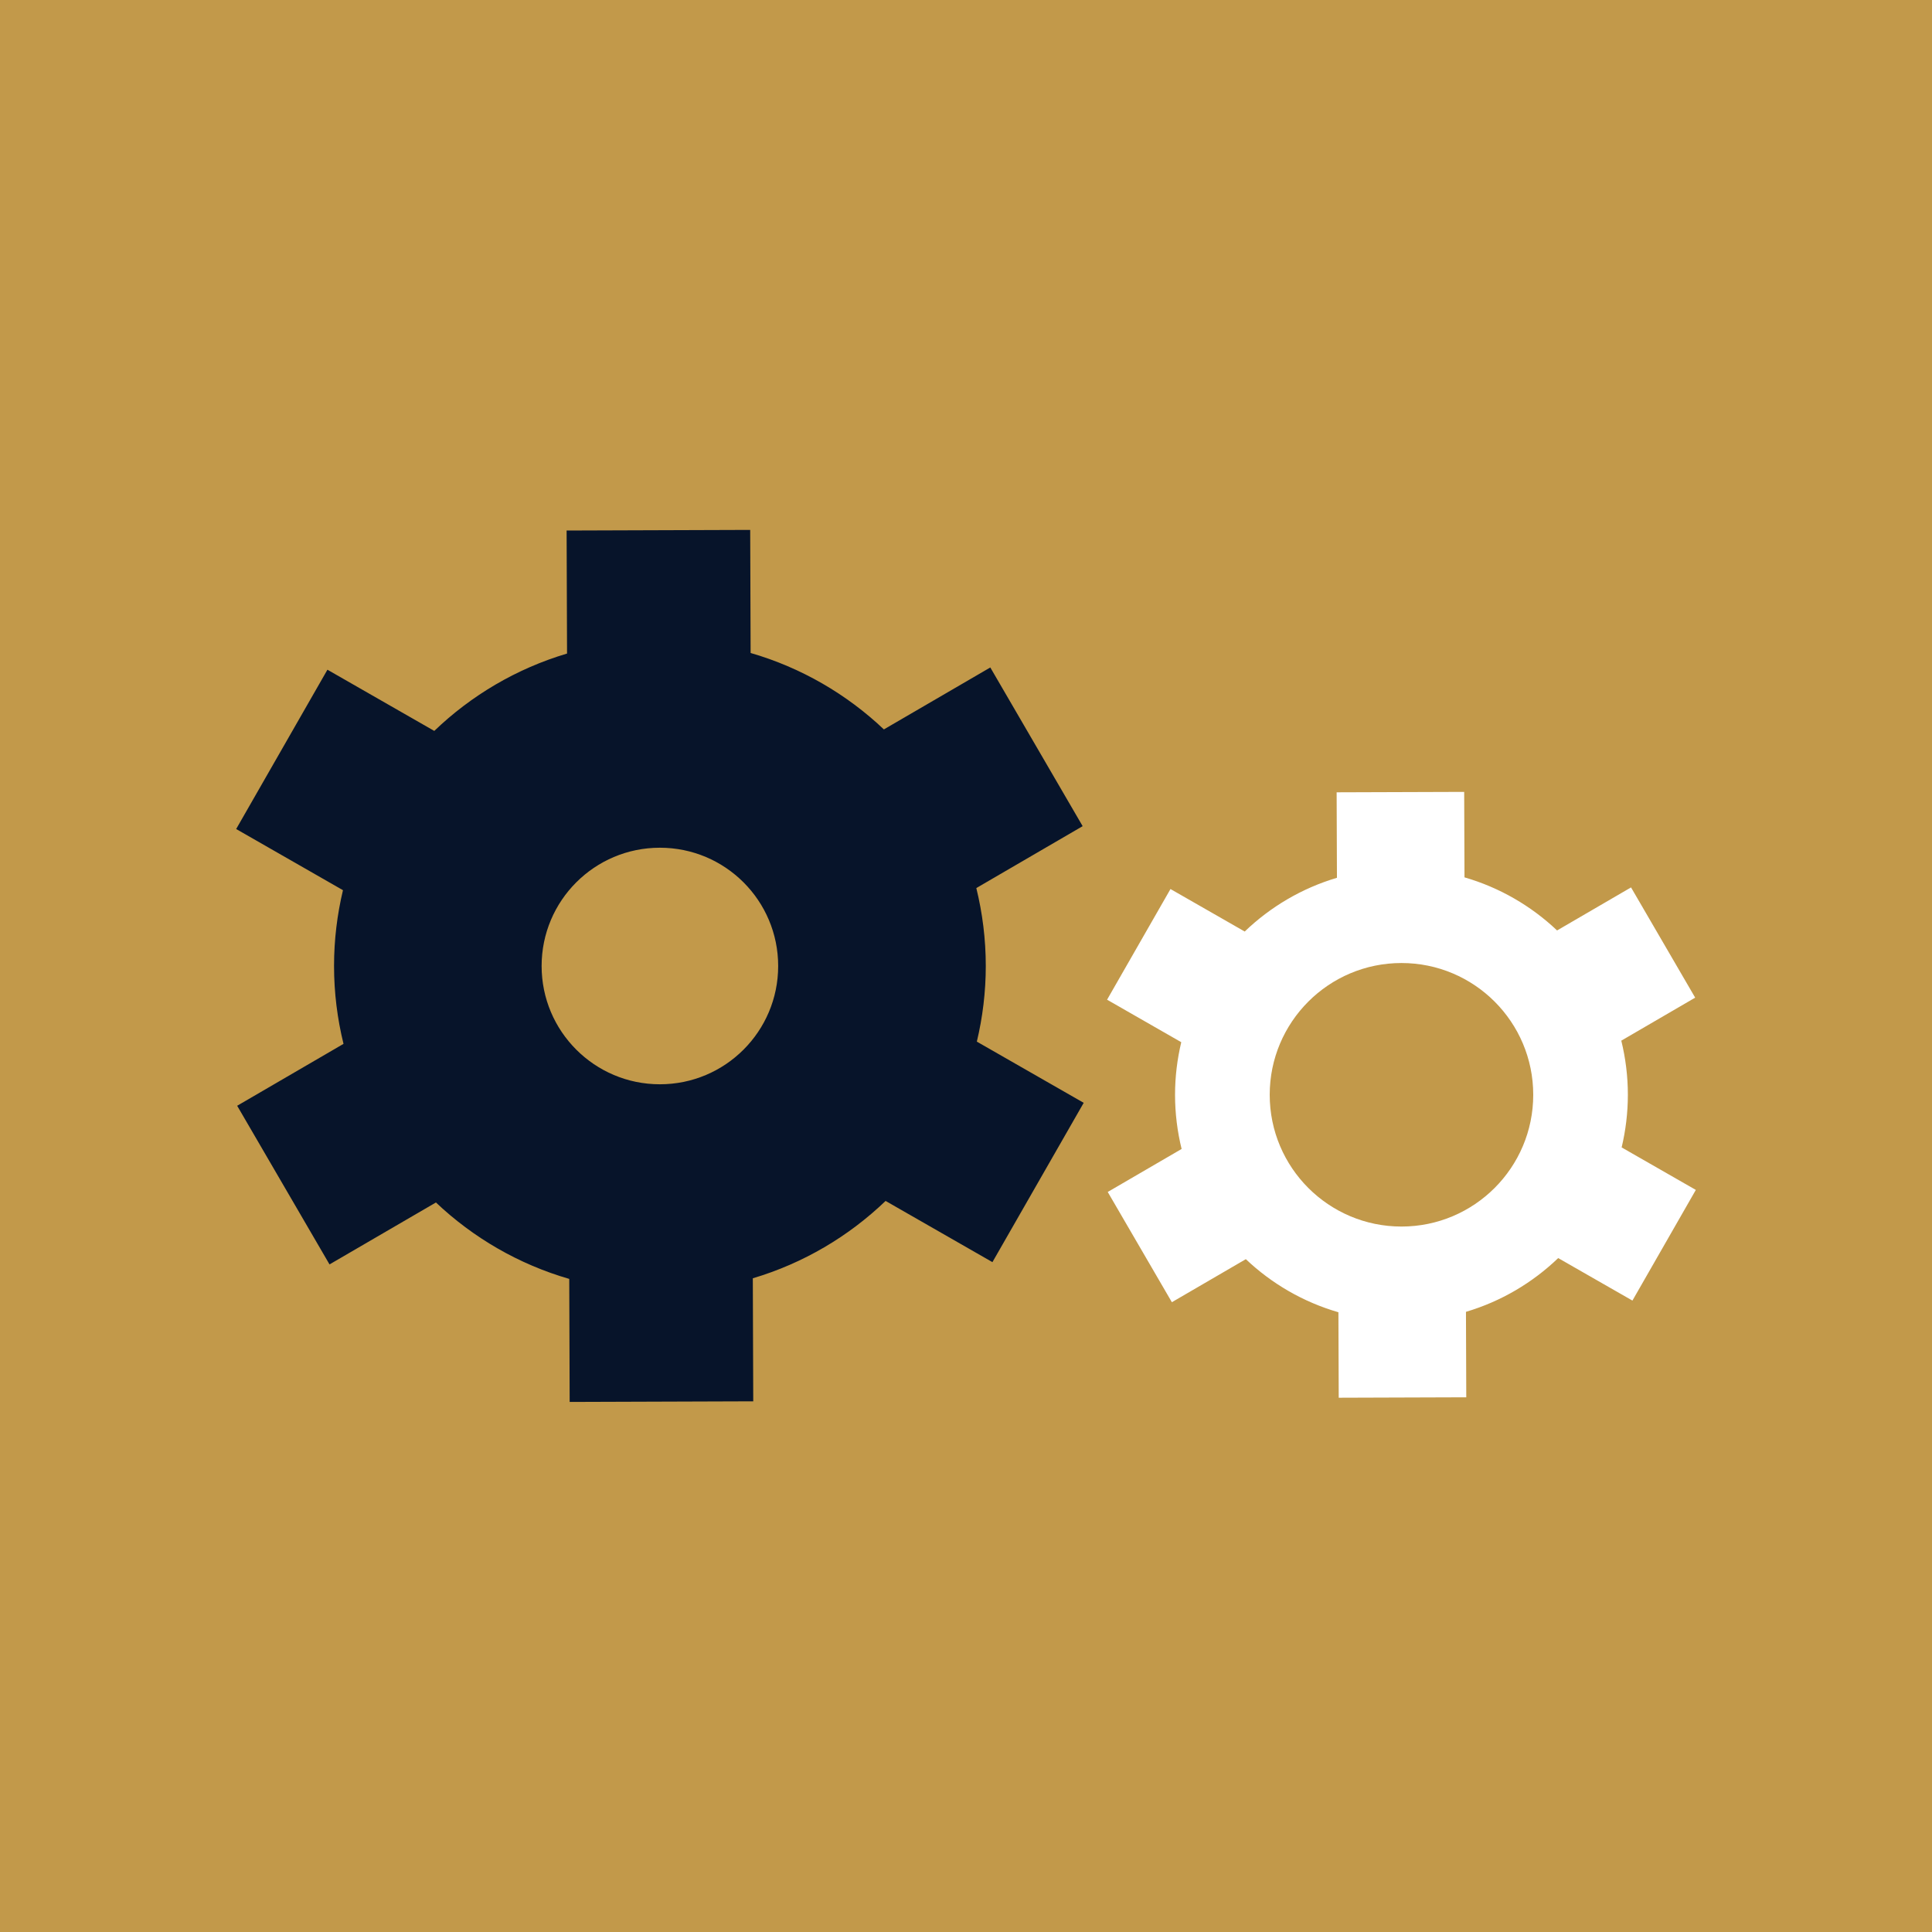
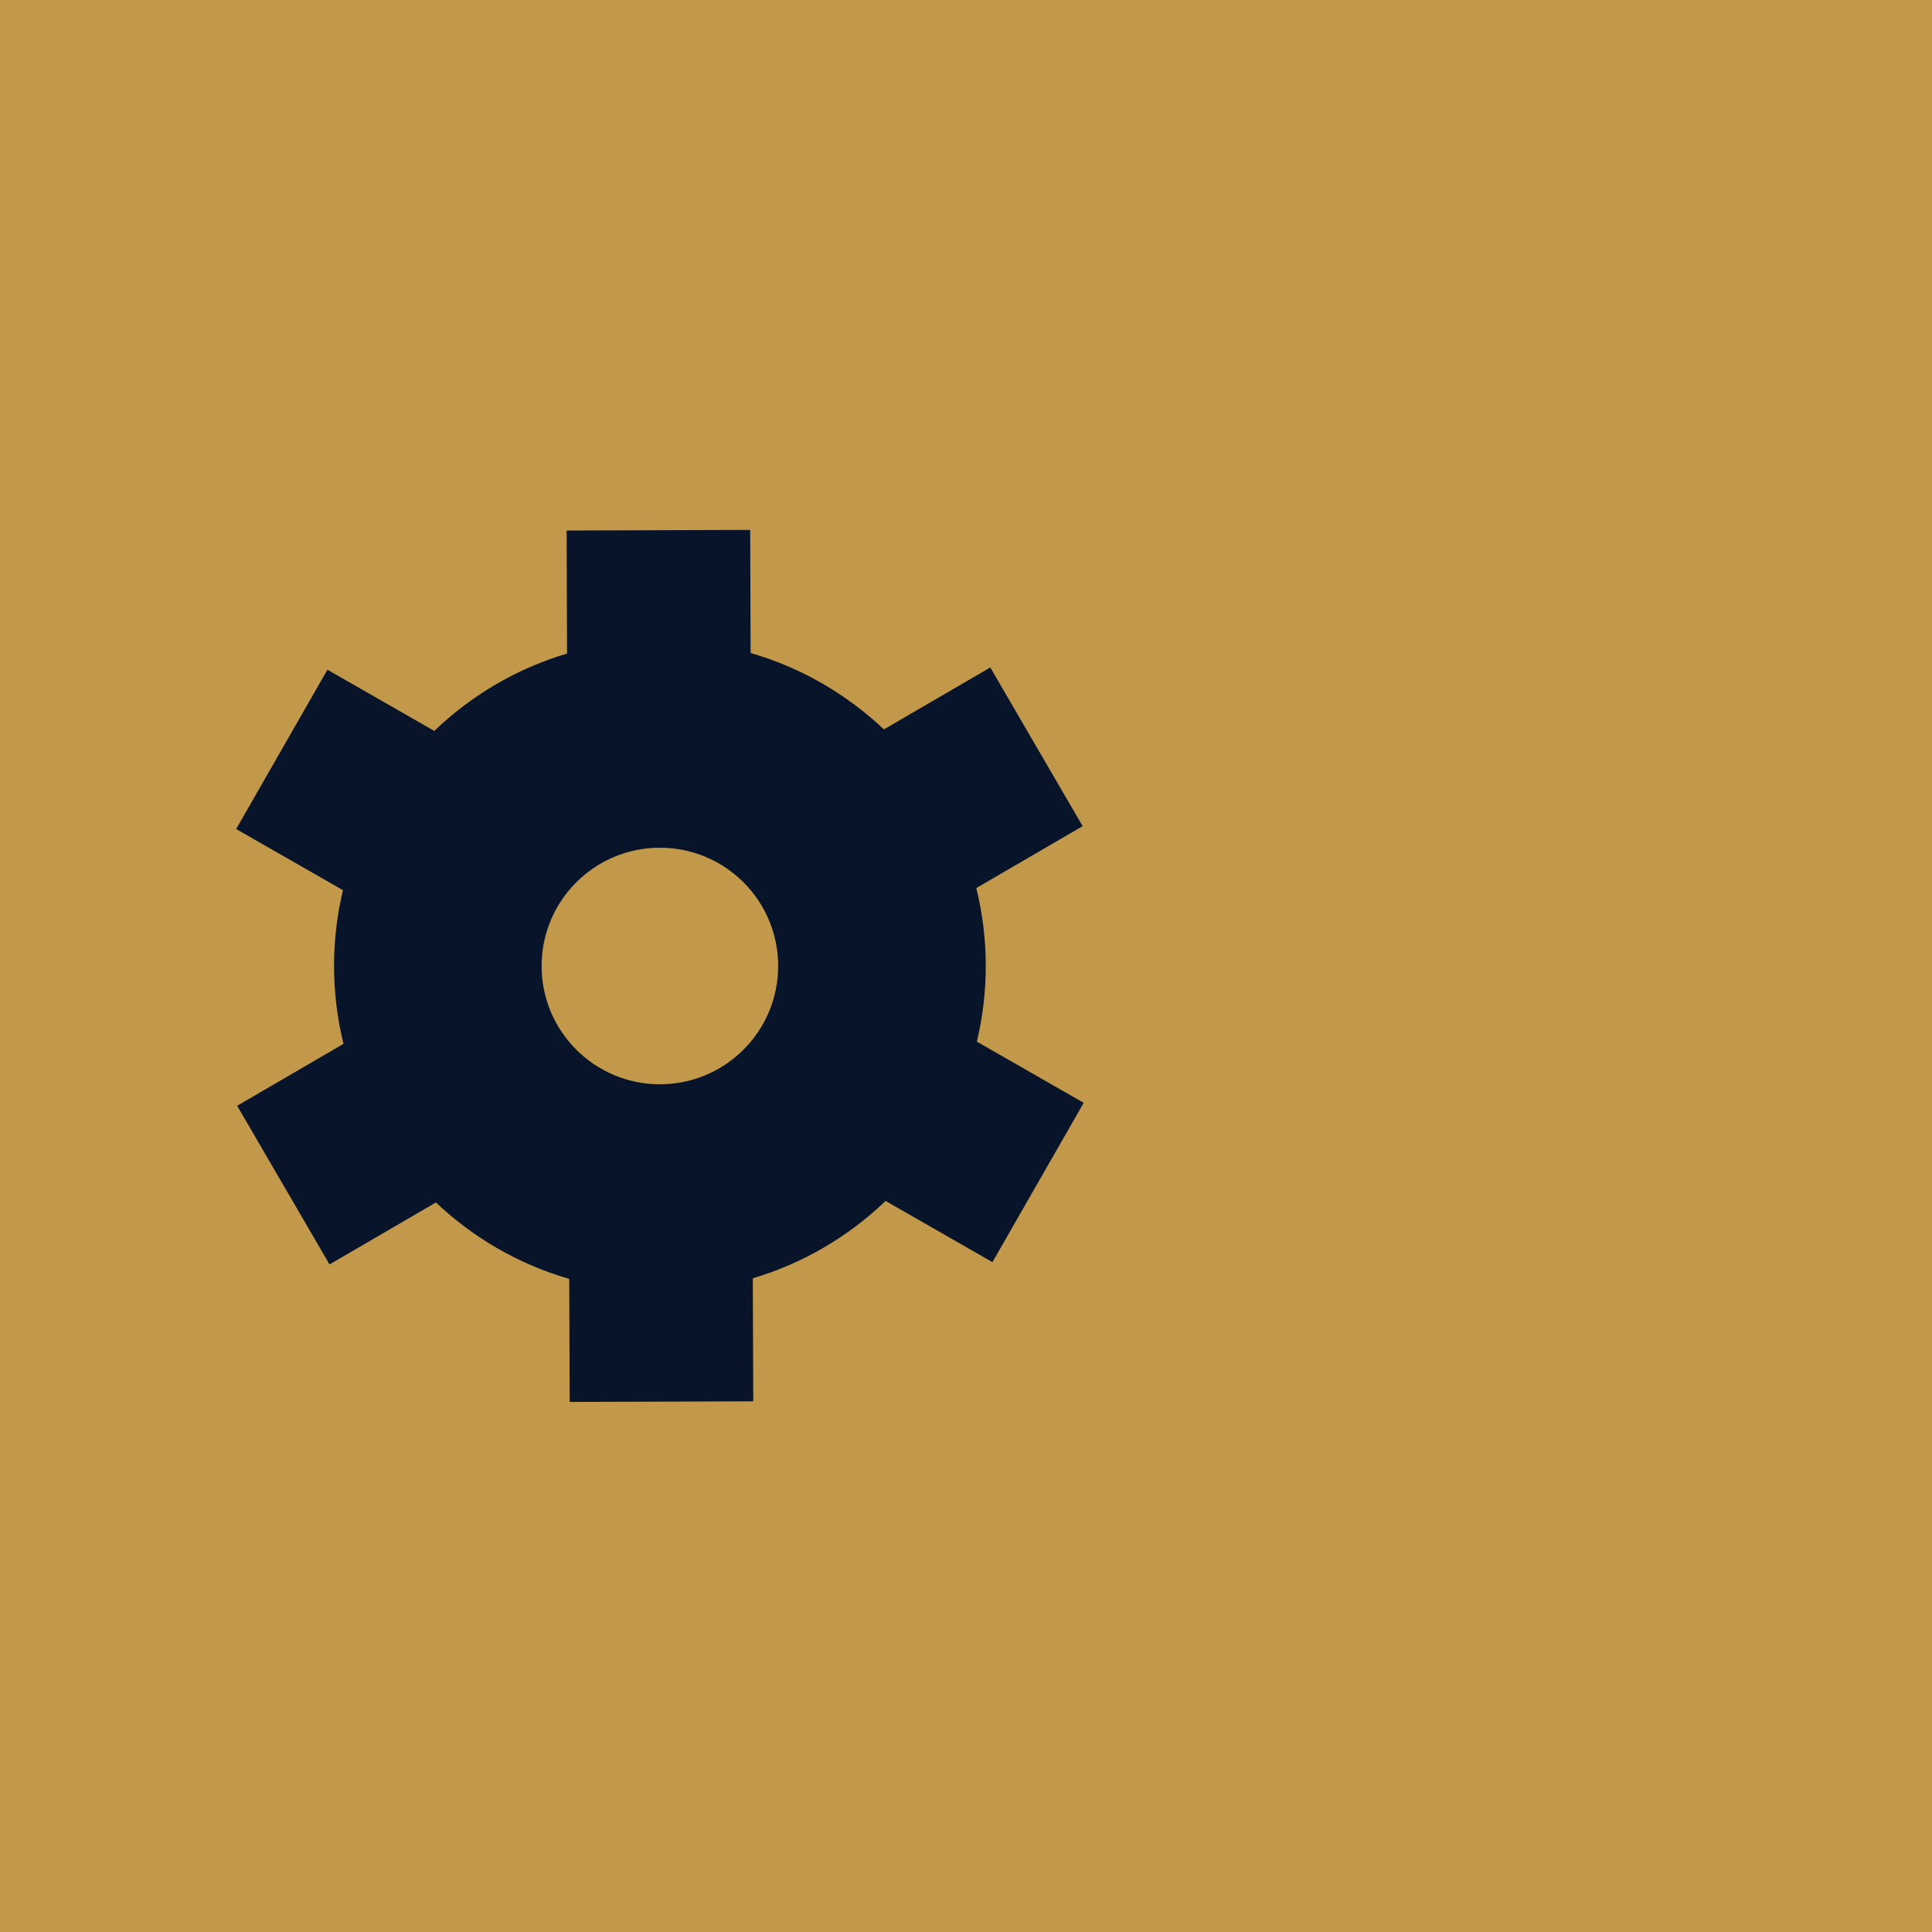
<svg xmlns="http://www.w3.org/2000/svg" width="50" height="50" viewBox="0 0 50 50" fill="none">
  <rect width="50" height="50" fill="#C2994A" />
-   <path d="M41.968 29.695C42.072 29.258 42.129 28.802 42.129 28.333C42.129 27.85 42.069 27.381 41.959 26.932L43.871 25.819L42.211 22.966L40.297 24.08C39.628 23.446 38.81 22.969 37.901 22.706L37.893 20.494L34.592 20.505L34.6 22.717C33.693 22.986 32.878 23.469 32.213 24.108L30.292 23.008L28.651 25.872L30.571 26.972C30.467 27.409 30.41 27.865 30.41 28.334C30.41 28.817 30.47 29.286 30.58 29.735L28.668 30.848L30.328 33.701L32.242 32.587C32.911 33.221 33.729 33.698 34.638 33.961L34.646 36.173L37.947 36.162L37.939 33.95C38.846 33.681 39.661 33.198 40.326 32.559L42.247 33.659L43.888 30.795L41.968 29.695ZM36.27 31.743C34.387 31.743 32.86 30.216 32.86 28.333C32.86 26.45 34.387 24.923 36.27 24.923C38.153 24.923 39.68 26.45 39.68 28.333C39.68 30.216 38.153 31.743 36.27 31.743Z" fill="white" />
  <path d="M25.28 26.96C25.43 26.331 25.512 25.675 25.512 25C25.512 24.305 25.426 23.629 25.267 22.983L28.019 21.381L25.629 17.274L22.875 18.877C21.912 17.965 20.735 17.278 19.426 16.899L19.415 13.714L14.664 13.73L14.675 16.914C13.369 17.302 12.196 17.997 11.239 18.916L8.474 17.332L6.112 21.455L8.876 23.038C8.726 23.667 8.645 24.323 8.645 24.998C8.645 25.693 8.731 26.369 8.89 27.015L6.138 28.617L8.528 32.723L11.282 31.12C12.245 32.032 13.422 32.719 14.732 33.098L14.743 36.282L19.494 36.266L19.483 33.082C20.789 32.694 21.962 31.999 22.919 31.08L25.684 32.664L28.046 28.541L25.282 26.958L25.28 26.96ZM17.078 28.061C15.388 28.061 14.017 26.691 14.017 25C14.017 23.309 15.387 21.939 17.078 21.939C18.769 21.939 20.139 23.309 20.139 25C20.139 26.691 18.769 28.061 17.078 28.061Z" fill="#07142A" />
</svg>